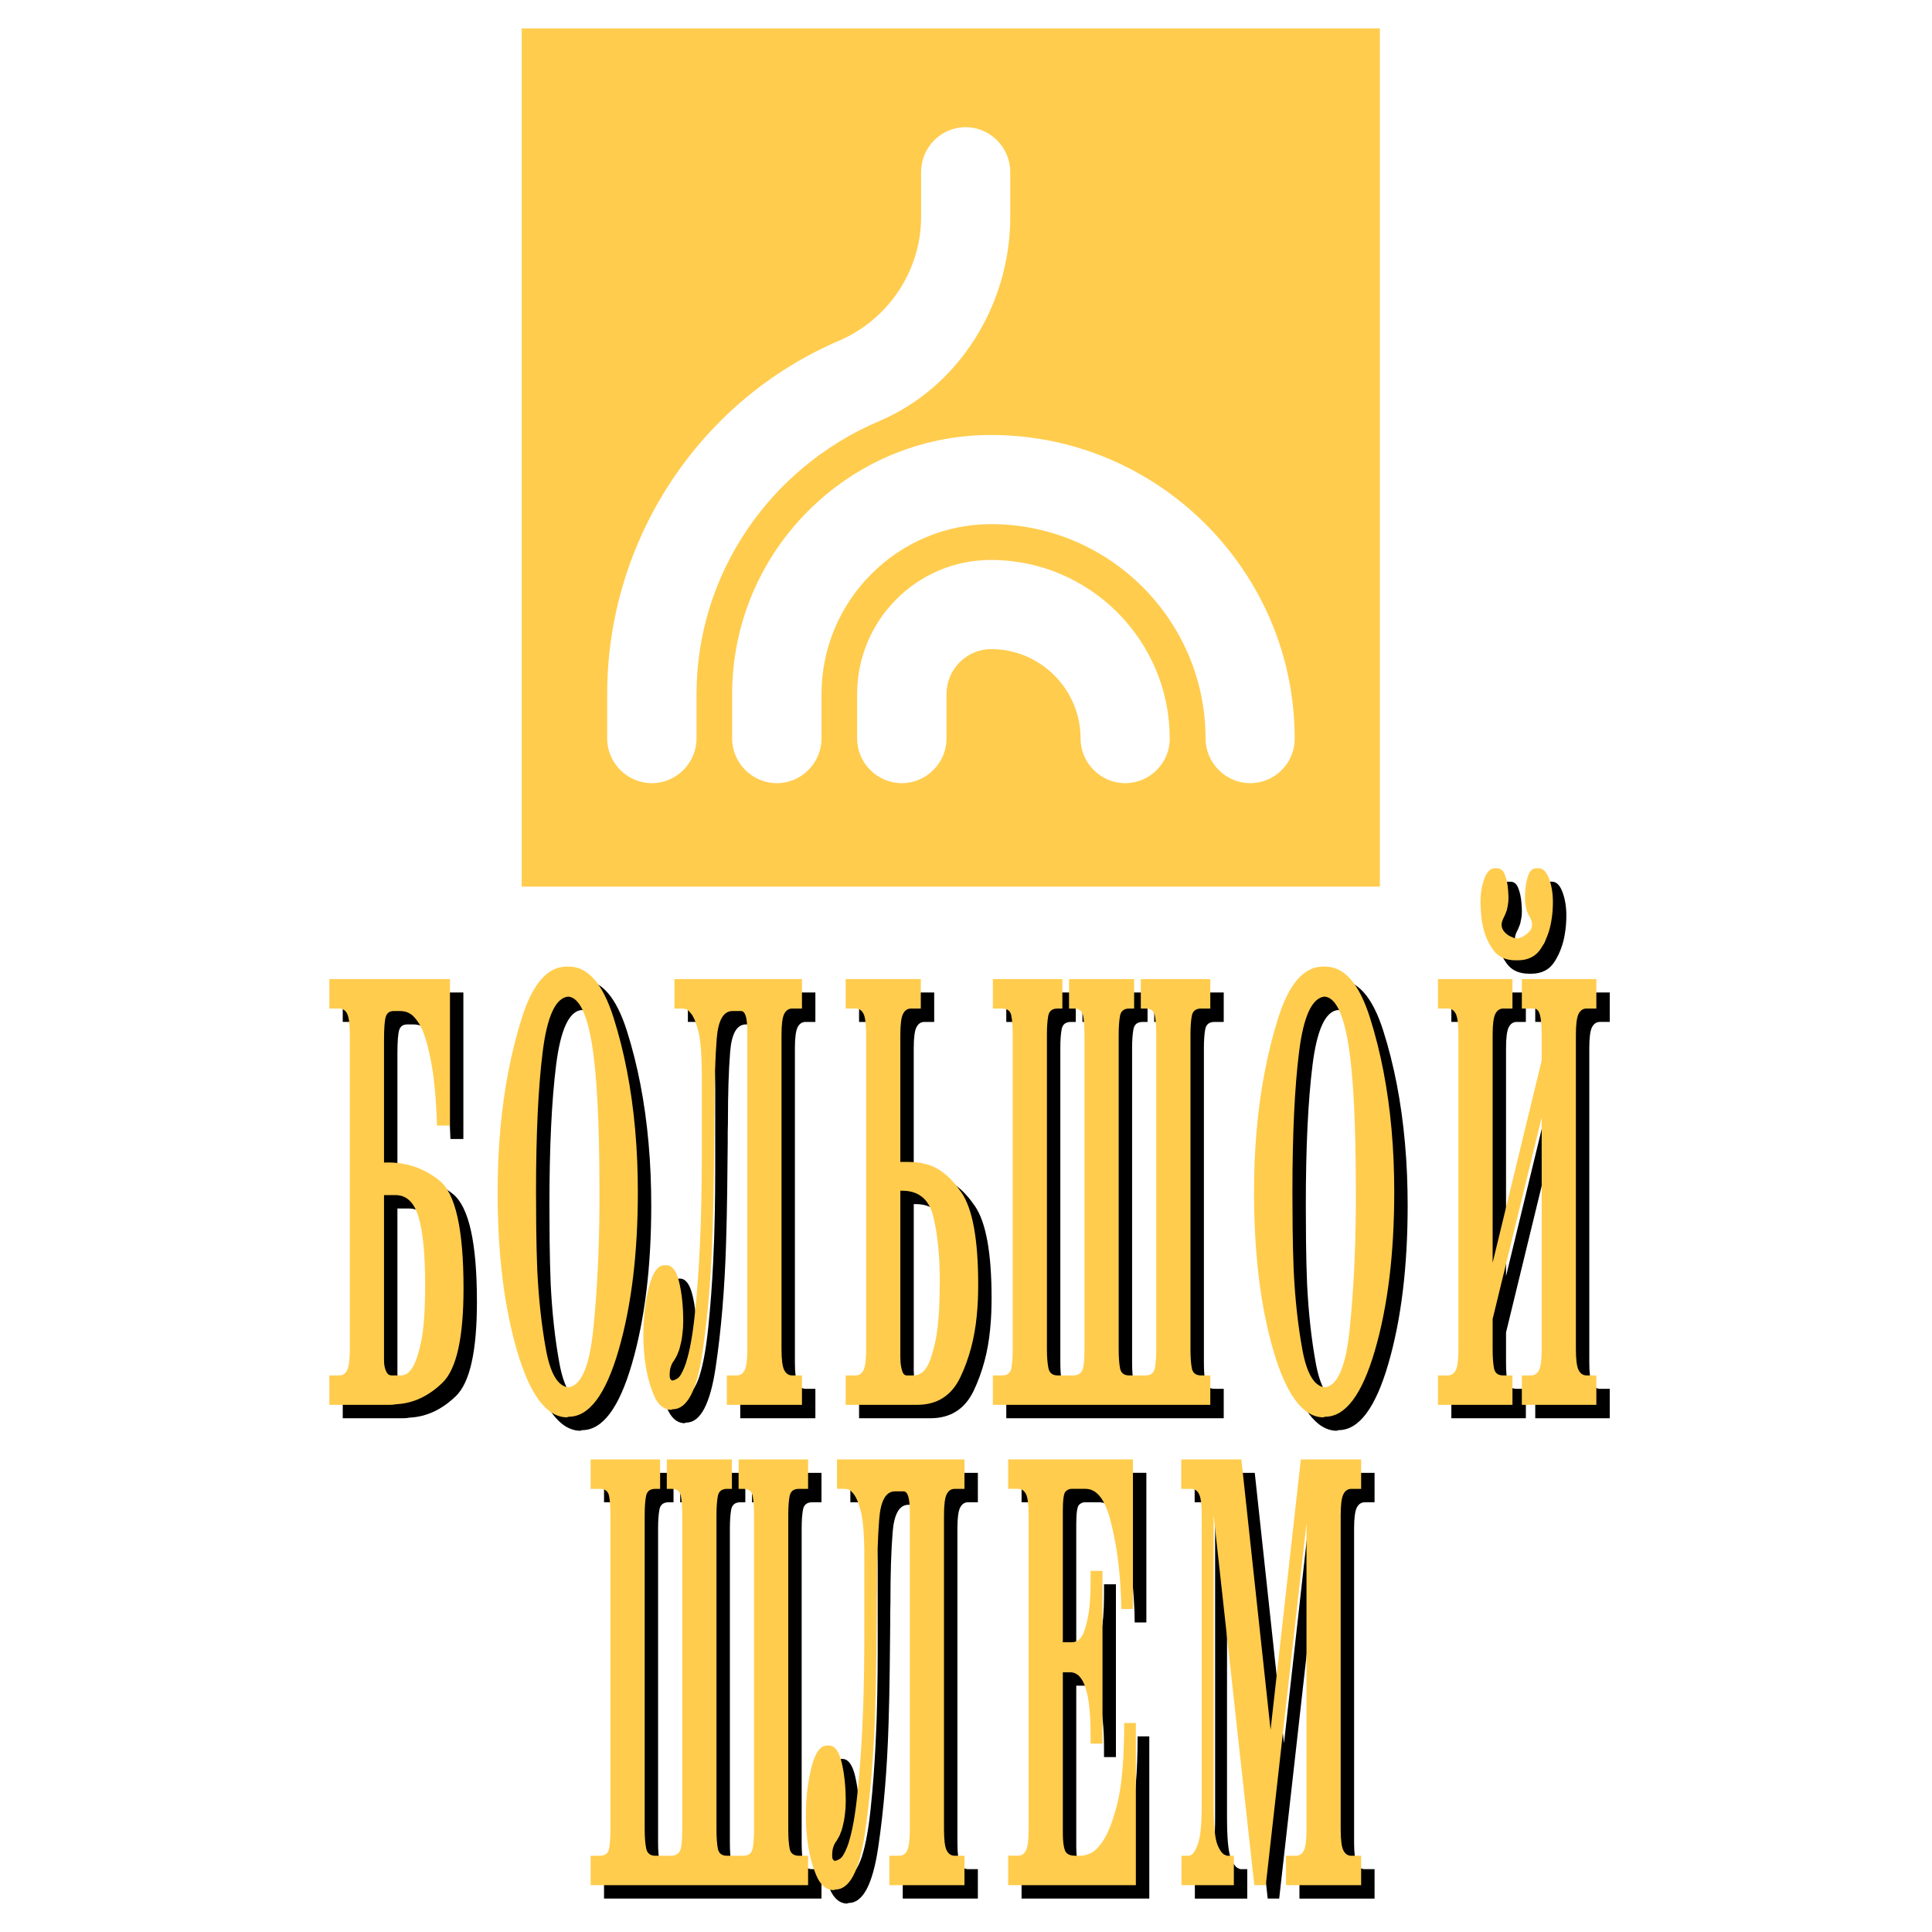
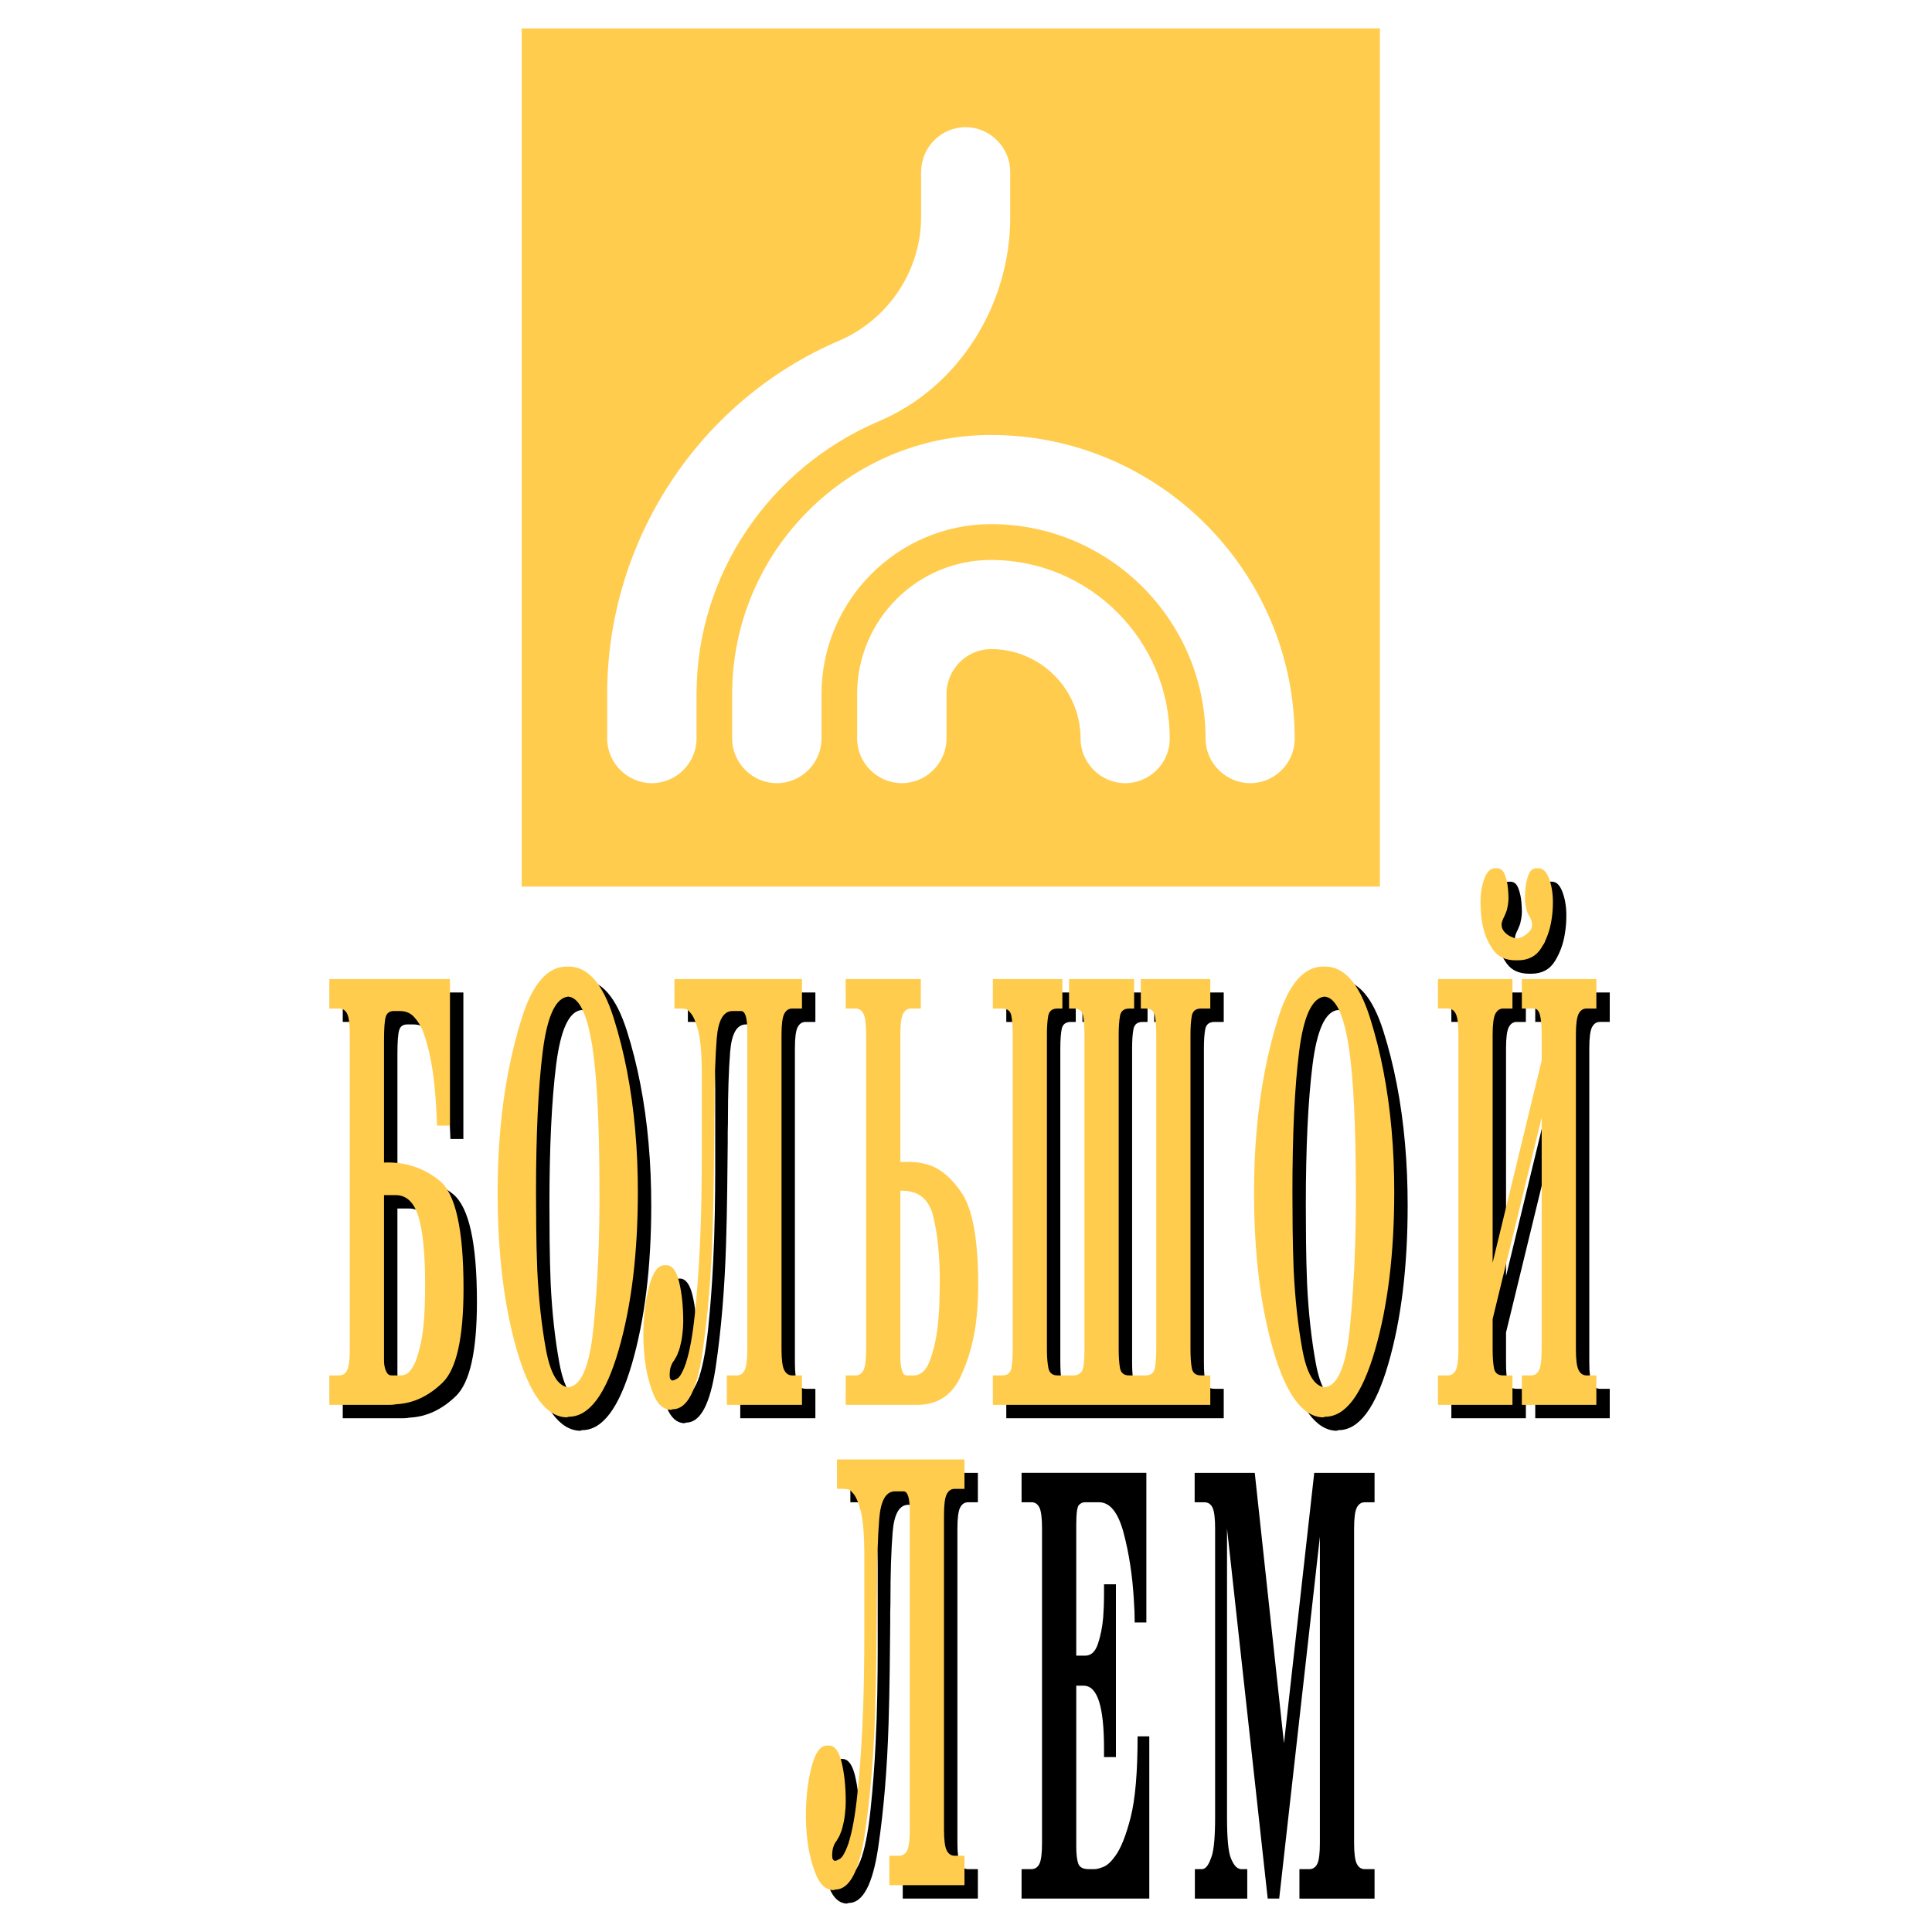
<svg xmlns="http://www.w3.org/2000/svg" version="1.0" id="Layer_1" x="0px" y="0px" width="192.756px" height="192.756px" viewBox="0 0 192.756 192.756" enable-background="new 0 0 192.756 192.756" xml:space="preserve">
  <g>
    <polygon fill-rule="evenodd" clip-rule="evenodd" fill="#FFFFFF" points="0,0 192.756,0 192.756,192.756 0,192.756 0,0  " />
    <path fill-rule="evenodd" clip-rule="evenodd" d="M44.939,113.64c-0.056-1.708-0.16-3.217-0.312-4.529   c-0.152-1.312-0.389-2.551-0.708-3.717c-0.056-0.166-0.115-0.354-0.177-0.562c-0.062-0.209-0.142-0.438-0.239-0.688   c-0.208-0.5-0.493-0.947-0.854-1.343c-0.361-0.396-0.833-0.594-1.416-0.594h-0.604c-0.417,0-0.684,0.188-0.801,0.562   c-0.118,0.375-0.177,1.166-0.177,2.374v12.181c2.11-0.084,3.959,0.521,5.549,1.812c1.589,1.29,2.384,4.872,2.384,10.743   c0,4.914-0.697,8.048-2.092,9.401s-2.932,2.072-4.612,2.155c-0.208,0.041-0.413,0.062-0.614,0.062s-0.406,0-0.614,0h-0.208h-5.247   v-2.937h0.979c0.361,0,0.628-0.177,0.802-0.53c0.174-0.354,0.26-1.052,0.26-2.093v-31.357c0-1.041-0.086-1.738-0.26-2.093   c-0.173-0.354-0.44-0.531-0.802-0.531h-0.979v-2.936h0.208h11.826v14.617h-0.208H44.939L44.939,113.64z M39.65,137.001   c0,0.084,0.003,0.188,0.011,0.312c0.007,0.125,0.024,0.25,0.052,0.375c0.042,0.208,0.115,0.405,0.219,0.594   c0.104,0.187,0.267,0.28,0.489,0.28h0.958c0.125,0,0.281-0.041,0.469-0.124c0.187-0.084,0.378-0.271,0.572-0.562   c0.333-0.458,0.639-1.322,0.917-2.593c0.277-1.27,0.416-3.195,0.416-5.777c0-3.04-0.218-5.289-0.656-6.746   c-0.437-1.458-1.197-2.187-2.28-2.187H39.65V137.001L39.65,137.001z" />
    <path fill-rule="evenodd" clip-rule="evenodd" d="M50.985,120.261c0-1,0.021-2.02,0.062-3.061c0.042-1.041,0.111-2.104,0.208-3.186   c0.361-4.04,1.079-7.757,2.155-11.15c1.076-3.394,2.564-5.091,4.466-5.091h0.208c1.902,0,3.391,1.697,4.466,5.091   c1.076,3.394,1.794,7.11,2.155,11.15c0.097,1.082,0.167,2.145,0.208,3.186s0.062,2.061,0.062,3.061   c0,6.121-0.642,11.39-1.926,15.804c-1.284,4.414-2.939,6.621-4.966,6.621l-0.208,0.062c-2.027-0.042-3.682-2.27-4.966-6.684   C51.627,131.65,50.985,126.382,50.985,120.261L50.985,120.261z M54.816,120.261c0,1.083,0.007,2.301,0.021,3.654   c0.014,1.354,0.049,2.738,0.104,4.153c0.139,2.874,0.427,5.508,0.864,7.902c0.438,2.395,1.176,3.654,2.217,3.779   c1.291-0.125,2.127-2.062,2.509-5.81c0.382-3.748,0.586-7.85,0.614-12.306c0-0.208,0-0.427,0-0.655c0-0.229,0-0.469,0-0.719   c0-6.83-0.253-11.765-0.76-14.805s-1.294-4.601-2.363-4.685c-1.249,0.125-2.096,1.957-2.54,5.497S54.816,114.473,54.816,120.261   L54.816,120.261z" />
    <path fill-rule="evenodd" clip-rule="evenodd" d="M68.628,99.022h0.208H81.35v2.936h-0.979c-0.347,0-0.611,0.178-0.792,0.531   c-0.18,0.354-0.271,1.052-0.271,2.093v31.357c0,1.041,0.09,1.738,0.271,2.093c0.181,0.354,0.444,0.53,0.792,0.53h0.979v2.937   h-0.208h-7.287v-2.937h0.979c0.361,0,0.628-0.177,0.802-0.53c0.173-0.354,0.26-1.052,0.26-2.093v-31.67   c0-0.708-0.052-1.229-0.156-1.562s-0.26-0.5-0.468-0.5h-0.854c-0.902,0-1.426,0.916-1.572,2.749   c-0.146,1.832-0.219,4.122-0.219,6.871c0,0.041,0,0.072,0,0.094c0,0.021,0,0.052,0,0.094c-0.014,0.291-0.021,0.604-0.021,0.937   s0,0.666,0,1c-0.014,1.499-0.031,3.112-0.052,4.841c-0.021,1.728-0.059,3.487-0.114,5.278c-0.139,4.497-0.482,8.599-1.031,12.306   c-0.548,3.706-1.53,5.559-2.946,5.559l-0.208,0.062c-0.736-0.041-1.301-0.541-1.697-1.499s-0.677-2.02-0.843-3.186   c-0.069-0.5-0.118-0.979-0.146-1.437s-0.042-0.896-0.042-1.312c0-1.749,0.184-3.353,0.552-4.811   c0.368-1.457,0.885-2.186,1.551-2.186h0.208c0.569,0,0.989,0.562,1.26,1.687c0.271,1.124,0.406,2.436,0.406,3.935   c0,0.209-0.007,0.417-0.021,0.625c-0.014,0.208-0.035,0.417-0.062,0.625c-0.028,0.25-0.062,0.479-0.104,0.687   c-0.042,0.208-0.09,0.417-0.146,0.625c-0.028,0.083-0.052,0.167-0.073,0.25c-0.021,0.083-0.045,0.146-0.073,0.188   c-0.07,0.208-0.139,0.374-0.208,0.5c-0.069,0.124-0.132,0.229-0.188,0.312c-0.014,0.042-0.031,0.073-0.052,0.094   s-0.045,0.053-0.073,0.094c-0.111,0.167-0.198,0.354-0.26,0.562c-0.062,0.208-0.093,0.479-0.093,0.812   c0,0.167,0.021,0.281,0.062,0.344c0.042,0.062,0.09,0.114,0.146,0.156c0.028,0,0.052,0,0.073,0c0.021,0,0.038,0,0.052,0h0.021   c0.042,0,0.177-0.062,0.406-0.188s0.482-0.541,0.76-1.249c0.014-0.083,0.035-0.146,0.062-0.188   c0.028-0.042,0.049-0.104,0.062-0.188c0.361-1.124,0.649-2.717,0.864-4.778s0.378-4.217,0.489-6.466   c0.083-1.665,0.139-3.311,0.167-4.934c0.028-1.625,0.042-3.041,0.042-4.248v-8.121c0-2.123-0.122-3.644-0.364-4.56   s-0.517-1.52-0.822-1.812c-0.167-0.208-0.333-0.322-0.5-0.344c-0.167-0.021-0.312-0.031-0.437-0.031c-0.028,0-0.049,0-0.062,0   h-0.542V99.022L68.628,99.022z" />
-     <path fill-rule="evenodd" clip-rule="evenodd" d="M93.205,99.022v2.936h-0.979c-0.347,0-0.61,0.178-0.791,0.531   c-0.181,0.354-0.271,1.052-0.271,2.093v12.68h0.666c0.278,0,0.566,0.011,0.864,0.032c0.298,0.021,0.6,0.072,0.905,0.156   c1.333,0.291,2.554,1.249,3.665,2.873c1.111,1.624,1.666,4.685,1.666,9.183c0,0.499-0.01,1.01-0.031,1.53   c-0.021,0.521-0.059,1.052-0.114,1.593c-0.208,2.207-0.749,4.237-1.624,6.09c-0.875,1.854-2.318,2.78-4.331,2.78h-0.208H85.71   v-2.937h0.979c0.361,0,0.628-0.177,0.802-0.53c0.173-0.354,0.26-1.052,0.26-2.093v-31.357c0-1.041-0.087-1.738-0.26-2.093   c-0.174-0.354-0.441-0.531-0.802-0.531H85.71v-2.936h0.208H93.205L93.205,99.022z M91.165,136.314c0,0.125,0,0.271,0,0.437   c0,0.167,0.007,0.334,0.021,0.5c0.028,0.333,0.087,0.635,0.177,0.906c0.09,0.271,0.239,0.405,0.447,0.405h0.667   c0.736,0,1.288-0.51,1.655-1.53c0.368-1.02,0.621-2.134,0.76-3.342c0.097-0.916,0.156-1.801,0.177-2.654   c0.021-0.854,0.031-1.468,0.031-1.843c0-0.042,0-0.083,0-0.125c0-2.415-0.212-4.519-0.635-6.309   c-0.423-1.791-1.502-2.666-3.237-2.624c-0.014,0-0.024,0-0.031,0c-0.007,0-0.018,0-0.031,0V136.314L91.165,136.314z" />
    <path fill-rule="evenodd" clip-rule="evenodd" d="M107.33,99.022v2.936h-0.479c-0.527,0-0.836,0.24-0.926,0.719   c-0.091,0.479-0.136,1.114-0.136,1.905v31.357c0,0.75,0.049,1.374,0.146,1.874c0.098,0.5,0.403,0.749,0.916,0.749h1.625   c0.291,0,0.541-0.114,0.749-0.343c0.208-0.229,0.312-0.989,0.312-2.28v-31.357c0-0.791-0.045-1.427-0.136-1.905   c-0.09-0.479-0.398-0.719-0.926-0.719h-0.479v-2.936h0.208h6.288v2.936h-0.479c-0.528,0-0.837,0.24-0.927,0.719   s-0.136,1.114-0.136,1.905v31.357c0,0.791,0.046,1.426,0.136,1.905c0.09,0.479,0.392,0.718,0.905,0.718h1.646   c0.527,0,0.836-0.249,0.926-0.749c0.091-0.5,0.136-1.124,0.136-1.874v-31.357c0-0.791-0.045-1.427-0.136-1.905   c-0.09-0.479-0.398-0.719-0.926-0.719h-0.479v-2.936h0.208h6.726v2.936h-0.916c-0.527,0-0.837,0.24-0.927,0.719   s-0.135,1.114-0.135,1.905v31.357c0,0.791,0.045,1.426,0.135,1.905c0.09,0.479,0.399,0.718,0.927,0.718h0.916v2.937h-0.208h-21.487   v-2.937h0.916c0.528,0,0.837-0.239,0.927-0.718c0.09-0.479,0.136-1.114,0.136-1.905v-31.357c0-0.791-0.046-1.427-0.136-1.905   s-0.398-0.719-0.927-0.719h-0.916v-2.936h0.208H107.33L107.33,99.022z" />
    <path fill-rule="evenodd" clip-rule="evenodd" d="M126.451,120.261c0-1,0.021-2.02,0.062-3.061   c0.042-1.041,0.111-2.104,0.209-3.186c0.36-4.04,1.079-7.757,2.154-11.15c1.076-3.394,2.564-5.091,4.466-5.091h0.209   c1.901,0,3.39,1.697,4.466,5.091c1.075,3.394,1.794,7.11,2.154,11.15c0.098,1.082,0.167,2.145,0.209,3.186   c0.041,1.041,0.062,2.061,0.062,3.061c0,6.121-0.643,11.39-1.927,15.804c-1.283,4.414-2.938,6.621-4.965,6.621l-0.209,0.062   c-2.026-0.042-3.682-2.27-4.965-6.684C127.094,131.65,126.451,126.382,126.451,120.261L126.451,120.261z M130.282,120.261   c0,1.083,0.008,2.301,0.021,3.654s0.048,2.738,0.104,4.153c0.139,2.874,0.427,5.508,0.864,7.902s1.177,3.654,2.218,3.779   c1.291-0.125,2.127-2.062,2.509-5.81s0.586-7.85,0.614-12.306c0-0.208,0-0.427,0-0.655c0-0.229,0-0.469,0-0.719   c0-6.83-0.254-11.765-0.76-14.805c-0.507-3.04-1.295-4.601-2.363-4.685c-1.25,0.125-2.097,1.957-2.54,5.497   C130.505,109.809,130.282,114.473,130.282,120.261L130.282,120.261z" />
    <path fill-rule="evenodd" clip-rule="evenodd" d="M152.235,99.022v2.936h-0.916c-0.347,0-0.61,0.178-0.791,0.531   c-0.181,0.354-0.271,1.052-0.271,2.093v22.737l4.893-20.176v-2.499c0-0.958-0.059-1.645-0.177-2.062   c-0.118-0.416-0.315-0.625-0.594-0.625h-1.207v-2.936h0.208h7.225v2.936h-0.979c-0.347,0-0.61,0.178-0.791,0.531   c-0.181,0.354-0.271,1.052-0.271,2.093v31.357c0,1.041,0.09,1.738,0.271,2.093c0.181,0.354,0.444,0.53,0.791,0.53h0.979v2.937   h-0.208h-7.225v-2.937h0.916c0.361,0,0.628-0.177,0.802-0.53c0.173-0.354,0.26-1.052,0.26-2.093v-23.112l-4.893,20.114v2.998   c0,0.791,0.045,1.426,0.136,1.905c0.09,0.479,0.392,0.718,0.905,0.718h0.937v2.937h-0.208h-7.225v-2.937h0.979   c0.361,0,0.628-0.177,0.802-0.53c0.174-0.354,0.26-1.052,0.26-2.093v-31.357c0-1.041-0.086-1.738-0.26-2.093   c-0.174-0.354-0.44-0.531-0.802-0.531h-0.979v-2.936h0.208H152.235L152.235,99.022z M152.569,97.148c-1,0-1.742-0.333-2.229-0.999   c-0.485-0.667-0.825-1.416-1.02-2.249c-0.111-0.458-0.185-0.927-0.219-1.406c-0.035-0.479-0.053-0.864-0.053-1.155   c0-0.875,0.129-1.655,0.386-2.342c0.257-0.688,0.607-1.031,1.052-1.031h0.208c0.36,0,0.624,0.219,0.791,0.656   s0.271,0.927,0.312,1.468c0.014,0.167,0.024,0.322,0.031,0.468s0.01,0.281,0.01,0.406c0,0.208-0.017,0.417-0.052,0.625   c-0.035,0.208-0.073,0.396-0.114,0.562c-0.028,0.083-0.062,0.177-0.104,0.281c-0.041,0.104-0.09,0.218-0.146,0.344   c-0.069,0.125-0.132,0.26-0.188,0.406c-0.056,0.146-0.083,0.281-0.083,0.406c0,0.292,0.111,0.552,0.333,0.781   s0.465,0.385,0.729,0.468c0.069,0.042,0.143,0.073,0.219,0.094c0.076,0.021,0.149,0.031,0.219,0.031   c0.083,0,0.166-0.011,0.25-0.031c0.083-0.021,0.173-0.052,0.271-0.094c0.25-0.125,0.482-0.292,0.697-0.5   c0.215-0.208,0.323-0.458,0.323-0.75c0-0.125-0.021-0.25-0.062-0.375c-0.042-0.125-0.091-0.25-0.146-0.375   c-0.014,0-0.027-0.01-0.041-0.031c-0.015-0.021-0.028-0.052-0.042-0.094c-0.056-0.083-0.104-0.177-0.146-0.281   c-0.042-0.104-0.076-0.198-0.104-0.281c-0.041-0.167-0.079-0.354-0.114-0.562c-0.035-0.208-0.052-0.417-0.052-0.625   c0-0.125,0.003-0.26,0.01-0.406s0.018-0.302,0.031-0.468c0.042-0.542,0.146-1.031,0.312-1.468c0.167-0.437,0.431-0.656,0.791-0.656   h0.209c0.443,0,0.794,0.343,1.051,1.031c0.257,0.687,0.386,1.468,0.386,2.342c0,0.292-0.011,0.583-0.031,0.875   c-0.021,0.292-0.06,0.604-0.115,0.937c-0.152,1-0.485,1.916-0.999,2.749c-0.514,0.833-1.298,1.249-2.353,1.249H152.569   L152.569,97.148z" />
-     <path fill-rule="evenodd" clip-rule="evenodd" d="M67.198,146.945v2.937h-0.479c-0.527,0-0.836,0.239-0.926,0.719   c-0.09,0.479-0.136,1.113-0.136,1.904v31.357c0,0.75,0.049,1.374,0.146,1.874s0.402,0.75,0.916,0.75h1.624   c0.292,0,0.542-0.115,0.75-0.344c0.208-0.229,0.312-0.989,0.312-2.28v-31.357c0-0.791-0.045-1.426-0.136-1.904   c-0.09-0.479-0.399-0.719-0.926-0.719h-0.479v-2.937h0.208h6.288v2.937h-0.479c-0.527,0-0.836,0.239-0.926,0.719   c-0.09,0.479-0.135,1.113-0.135,1.904v31.357c0,0.792,0.045,1.427,0.135,1.905c0.09,0.479,0.392,0.719,0.906,0.719h1.645   c0.528,0,0.836-0.25,0.927-0.75s0.135-1.124,0.135-1.874v-31.357c0-0.791-0.045-1.426-0.135-1.904   c-0.09-0.479-0.399-0.719-0.927-0.719h-0.479v-2.937h0.208h6.725v2.937h-0.916c-0.528,0-0.836,0.239-0.927,0.719   c-0.09,0.479-0.135,1.113-0.135,1.904v31.357c0,0.792,0.045,1.427,0.135,1.905c0.09,0.479,0.399,0.719,0.927,0.719h0.916v2.936   h-0.208H60.265v-2.936h0.917c0.527,0,0.836-0.239,0.926-0.719c0.09-0.479,0.135-1.113,0.135-1.905v-31.357   c0-0.791-0.045-1.426-0.135-1.904c-0.09-0.479-0.399-0.719-0.926-0.719h-0.917v-2.937h0.208H67.198L67.198,146.945z" />
    <path fill-rule="evenodd" clip-rule="evenodd" d="M84.841,146.945h0.208h12.513v2.937h-0.978c-0.347,0-0.611,0.177-0.792,0.53   c-0.18,0.354-0.271,1.052-0.271,2.093v31.357c0,1.041,0.09,1.739,0.271,2.093c0.181,0.354,0.444,0.531,0.792,0.531h0.978v2.936   h-0.208h-7.287v-2.936h0.979c0.361,0,0.628-0.178,0.802-0.531c0.173-0.354,0.26-1.052,0.26-2.093v-31.669   c0-0.709-0.052-1.229-0.156-1.562c-0.104-0.333-0.26-0.499-0.468-0.499H90.63c-0.902,0-1.426,0.916-1.572,2.748   c-0.146,1.832-0.219,4.123-0.219,6.871c0,0.042,0,0.073,0,0.094c0,0.021,0,0.052,0,0.094c-0.014,0.292-0.021,0.604-0.021,0.937   c0,0.334,0,0.667,0,1c-0.014,1.499-0.031,3.113-0.052,4.841c-0.021,1.729-0.059,3.488-0.114,5.278   c-0.139,4.497-0.482,8.6-1.031,12.306s-1.53,5.56-2.946,5.56l-0.208,0.062c-0.736-0.042-1.301-0.542-1.697-1.499   c-0.396-0.958-0.677-2.021-0.843-3.187c-0.069-0.499-0.118-0.979-0.146-1.437s-0.042-0.895-0.042-1.312   c0-1.749,0.184-3.353,0.552-4.81c0.368-1.458,0.885-2.187,1.551-2.187h0.208c0.569,0,0.989,0.562,1.26,1.687   c0.271,1.125,0.406,2.437,0.406,3.936c0,0.208-0.007,0.416-0.021,0.624c-0.014,0.209-0.035,0.417-0.062,0.625   c-0.028,0.25-0.062,0.479-0.104,0.688c-0.042,0.208-0.09,0.416-0.146,0.625c-0.028,0.083-0.052,0.166-0.073,0.249   c-0.021,0.083-0.045,0.146-0.073,0.188c-0.069,0.208-0.139,0.375-0.208,0.5s-0.132,0.229-0.188,0.312   c-0.014,0.042-0.031,0.073-0.052,0.095c-0.021,0.021-0.045,0.052-0.073,0.094c-0.111,0.166-0.198,0.354-0.26,0.562   c-0.062,0.209-0.094,0.479-0.094,0.812c0,0.166,0.021,0.28,0.062,0.343c0.042,0.063,0.09,0.115,0.146,0.156   c0.028,0,0.052,0,0.073,0c0.021,0,0.039,0,0.052,0h0.021c0.042,0,0.177-0.062,0.406-0.187c0.229-0.125,0.482-0.542,0.76-1.25   c0.014-0.083,0.035-0.146,0.062-0.187c0.028-0.042,0.049-0.104,0.062-0.188c0.361-1.124,0.649-2.717,0.864-4.778   s0.378-4.216,0.489-6.465c0.083-1.666,0.139-3.311,0.167-4.935s0.042-3.04,0.042-4.248v-8.12c0-2.124-0.122-3.644-0.364-4.561   c-0.243-0.916-0.517-1.52-0.822-1.811c-0.167-0.209-0.333-0.323-0.5-0.344c-0.167-0.021-0.312-0.031-0.437-0.031   c-0.028,0-0.049,0-0.062,0h-0.542V146.945L84.841,146.945z" />
    <path fill-rule="evenodd" clip-rule="evenodd" d="M113.208,161.875c0-0.375-0.008-0.75-0.021-1.124   c-0.014-0.375-0.034-0.75-0.062-1.125c-0.139-2.415-0.479-4.644-1.02-6.684c-0.542-2.04-1.36-3.061-2.457-3.061h-1.354   c-0.014,0-0.024,0-0.031,0s-0.018,0-0.031,0c-0.223,0-0.42,0.094-0.594,0.28c-0.173,0.188-0.26,0.844-0.26,1.969v13.055h0.896   c0.583,0,1.006-0.396,1.27-1.187c0.264-0.792,0.438-1.666,0.521-2.624c0.028-0.375,0.049-0.739,0.062-1.093   c0.014-0.354,0.021-0.698,0.021-1.031v-1.187h0.209h0.979v17.24h-0.209h-0.979v-0.874c0-2.082-0.166-3.645-0.499-4.686   s-0.847-1.562-1.541-1.562h-0.729v16.054c0,0.75,0.065,1.312,0.197,1.687s0.476,0.562,1.031,0.562h0.624   c0.181,0,0.462-0.073,0.844-0.219s0.78-0.511,1.197-1.094c0.555-0.749,1.065-2.029,1.53-3.841s0.697-4.508,0.697-8.09h0.208h0.958   v16.179h-0.208h-12.534v-2.936h0.979c0.361,0,0.628-0.178,0.802-0.531s0.26-1.052,0.26-2.093v-31.357   c0-1.041-0.086-1.738-0.26-2.093c-0.174-0.354-0.44-0.53-0.802-0.53h-0.979v-2.937h0.208h12.242v14.93h-0.208H113.208   L113.208,161.875z" />
    <path fill-rule="evenodd" clip-rule="evenodd" d="M128.103,173.931l3.019-26.985h0.209h5.809v2.937h-0.979   c-0.347,0-0.61,0.177-0.791,0.53c-0.181,0.354-0.271,1.052-0.271,2.093v31.357c0,1.041,0.09,1.739,0.271,2.093   s0.444,0.531,0.791,0.531h0.979v2.936h-0.208h-7.287v-2.936h0.979c0.36,0,0.628-0.178,0.802-0.531   c0.173-0.354,0.26-1.052,0.26-2.093v-30.545l-4.06,36.104h-0.209h-0.937l-4.06-36.917v28.797c0,2.082,0.125,3.436,0.374,4.061   c0.25,0.624,0.521,0.979,0.812,1.062c0.069,0.041,0.136,0.062,0.197,0.062c0.062,0,0.122,0,0.178,0h0.458v2.936h-0.209h-5.018   v-2.936h0.438c0.083,0,0.167,0,0.25,0s0.166-0.021,0.25-0.062c0.264-0.125,0.51-0.531,0.739-1.218   c0.229-0.688,0.343-1.989,0.343-3.904v-28.797c0-1.041-0.086-1.738-0.26-2.093c-0.174-0.354-0.44-0.53-0.802-0.53h-0.979v-2.937   h0.208h5.788L128.103,173.931L128.103,173.931z" />
    <polygon fill-rule="evenodd" clip-rule="evenodd" fill="#FFCC4E" points="52.05,88.457 137.672,88.457 137.672,2.834 52.05,2.834    52.05,88.457  " />
    <path fill-rule="evenodd" clip-rule="evenodd" fill="#FFFFFF" d="M69.493,73.679c0,2.444-2.014,4.458-4.458,4.458   s-4.458-2.015-4.458-4.458v-4.436c0-15.276,9.12-29.239,23.106-35.236c4.979-2.127,8.238-7.061,8.215-12.402v-4.436   c0-2.467,1.992-4.481,4.436-4.481c2.445,0,4.458,2.014,4.458,4.481v4.458c0.022,8.735-5.114,17.018-13.081,20.39   c-10.908,4.639-18.218,15.276-18.218,27.225V73.679L69.493,73.679z M116.702,73.679c0-9.822-8.012-17.811-17.811-17.811   c-7.378-0.022-13.375,5.997-13.375,13.375v4.436c0,2.444,2.014,4.458,4.458,4.458c2.444,0,4.458-2.015,4.458-4.458v-4.436   c0-2.467,2.014-4.481,4.459-4.481c4.888,0,8.916,3.983,8.916,8.917c0,2.444,2.015,4.458,4.458,4.458   C114.71,78.137,116.725,76.123,116.702,73.679L116.702,73.679z M129.171,73.679c0-16.679-13.623-30.28-30.279-30.28   c-14.235-0.022-25.845,11.61-25.845,25.845v4.436c0,2.444,2.014,4.458,4.458,4.458c2.444,0,4.458-2.015,4.458-4.458v-4.436   c0-9.324,7.604-16.951,16.929-16.951c11.768,0,21.386,9.595,21.386,21.386c0,2.444,2.014,4.458,4.458,4.458   S129.194,76.123,129.171,73.679L129.171,73.679z" />
    <path fill-rule="evenodd" clip-rule="evenodd" fill="#FFCC4E" d="M43.602,112.302c-0.056-1.707-0.16-3.217-0.312-4.528   s-0.389-2.551-0.708-3.717c-0.056-0.167-0.114-0.354-0.177-0.562s-0.142-0.438-0.239-0.687c-0.208-0.5-0.493-0.948-0.854-1.344   s-0.833-0.593-1.416-0.593h-0.604c-0.417,0-0.684,0.187-0.801,0.562c-0.118,0.375-0.177,1.166-0.177,2.374v12.181   c2.11-0.083,3.959,0.521,5.549,1.812s2.384,4.872,2.384,10.744c0,4.913-0.697,8.047-2.092,9.401   c-1.395,1.353-2.933,2.071-4.612,2.154c-0.208,0.042-0.413,0.062-0.614,0.062s-0.406,0-0.614,0h-0.208h-5.247v-2.936h0.979   c0.361,0,0.628-0.178,0.802-0.531s0.26-1.051,0.26-2.093v-31.357c0-1.041-0.087-1.738-0.26-2.093   c-0.173-0.354-0.441-0.53-0.802-0.53h-0.979v-2.937h0.208h11.826v14.617h-0.208H43.602L43.602,112.302z M38.313,135.664   c0,0.083,0.003,0.188,0.01,0.312c0.007,0.126,0.024,0.25,0.052,0.375c0.042,0.209,0.115,0.406,0.219,0.594s0.267,0.281,0.489,0.281   h0.958c0.125,0,0.281-0.042,0.469-0.125c0.187-0.083,0.378-0.271,0.572-0.562c0.333-0.458,0.639-1.322,0.916-2.592   c0.278-1.271,0.417-3.196,0.417-5.778c0-3.04-0.218-5.289-0.656-6.746c-0.437-1.458-1.197-2.187-2.28-2.187h-1.166V135.664   L38.313,135.664z" />
-     <path fill-rule="evenodd" clip-rule="evenodd" fill="#FFCC4E" d="M49.648,118.923c0-0.999,0.021-2.02,0.062-3.061   c0.042-1.041,0.111-2.103,0.208-3.186c0.361-4.039,1.079-7.756,2.155-11.15c1.076-3.394,2.564-5.091,4.466-5.091h0.208   c1.901,0,3.39,1.697,4.466,5.091c1.076,3.395,1.794,7.111,2.155,11.15c0.097,1.083,0.167,2.145,0.208,3.186   s0.062,2.062,0.062,3.061c0,6.122-0.642,11.39-1.926,15.804c-1.284,4.414-2.939,6.621-4.966,6.621l-0.208,0.062   c-2.027-0.041-3.682-2.27-4.966-6.684S49.648,125.045,49.648,118.923L49.648,118.923z M53.479,118.923   c0,1.083,0.007,2.301,0.021,3.654c0.014,1.354,0.049,2.738,0.104,4.154c0.139,2.873,0.427,5.507,0.864,7.901   s1.176,3.654,2.217,3.779c1.291-0.125,2.127-2.062,2.509-5.81c0.382-3.748,0.586-7.85,0.614-12.306c0-0.208,0-0.426,0-0.655   c0-0.229,0-0.469,0-0.719c0-6.829-0.253-11.764-0.76-14.804c-0.507-3.04-1.294-4.602-2.363-4.685   c-1.249,0.124-2.096,1.957-2.54,5.496C53.701,108.471,53.479,113.135,53.479,118.923L53.479,118.923z" />
+     <path fill-rule="evenodd" clip-rule="evenodd" fill="#FFCC4E" d="M49.648,118.923c0-0.999,0.021-2.02,0.062-3.061   c0.042-1.041,0.111-2.103,0.208-3.186c0.361-4.039,1.079-7.756,2.155-11.15c1.076-3.394,2.564-5.091,4.466-5.091h0.208   c1.901,0,3.39,1.697,4.466,5.091c1.076,3.395,1.794,7.111,2.155,11.15c0.097,1.083,0.167,2.145,0.208,3.186   s0.062,2.062,0.062,3.061c0,6.122-0.642,11.39-1.926,15.804c-1.284,4.414-2.939,6.621-4.966,6.621l-0.208,0.062   c-2.027-0.041-3.682-2.27-4.966-6.684S49.648,125.045,49.648,118.923L49.648,118.923M53.479,118.923   c0,1.083,0.007,2.301,0.021,3.654c0.014,1.354,0.049,2.738,0.104,4.154c0.139,2.873,0.427,5.507,0.864,7.901   s1.176,3.654,2.217,3.779c1.291-0.125,2.127-2.062,2.509-5.81c0.382-3.748,0.586-7.85,0.614-12.306c0-0.208,0-0.426,0-0.655   c0-0.229,0-0.469,0-0.719c0-6.829-0.253-11.764-0.76-14.804c-0.507-3.04-1.294-4.602-2.363-4.685   c-1.249,0.124-2.096,1.957-2.54,5.496C53.701,108.471,53.479,113.135,53.479,118.923L53.479,118.923z" />
    <path fill-rule="evenodd" clip-rule="evenodd" fill="#FFCC4E" d="M67.291,97.685H67.5h12.513v2.937h-0.978   c-0.347,0-0.611,0.177-0.792,0.53c-0.18,0.354-0.271,1.052-0.271,2.093v31.357c0,1.042,0.09,1.739,0.271,2.093   c0.181,0.354,0.444,0.531,0.792,0.531h0.978v2.936h-0.208h-7.287v-2.936h0.979c0.361,0,0.628-0.178,0.802-0.531   c0.173-0.354,0.26-1.051,0.26-2.093v-31.669c0-0.709-0.052-1.229-0.156-1.562c-0.104-0.333-0.26-0.499-0.469-0.499h-0.854   c-0.902,0-1.426,0.916-1.572,2.748s-0.219,4.123-0.219,6.871c0,0.042,0,0.073,0,0.094c0,0.021,0,0.052,0,0.094   c-0.014,0.292-0.021,0.604-0.021,0.938c0,0.333,0,0.666,0,0.999c-0.014,1.499-0.031,3.113-0.052,4.841   c-0.021,1.729-0.059,3.488-0.115,5.278c-0.139,4.498-0.482,8.6-1.03,12.306s-1.53,5.56-2.946,5.56l-0.208,0.062   c-0.736-0.042-1.301-0.542-1.697-1.499c-0.396-0.958-0.677-2.021-0.843-3.187c-0.069-0.499-0.118-0.979-0.146-1.437   s-0.042-0.895-0.042-1.312c0-1.749,0.184-3.353,0.552-4.81c0.368-1.458,0.885-2.187,1.551-2.187H66.5   c0.569,0,0.989,0.562,1.26,1.687c0.271,1.125,0.406,2.437,0.406,3.936c0,0.208-0.007,0.416-0.021,0.624   c-0.014,0.209-0.034,0.417-0.062,0.625c-0.028,0.25-0.062,0.479-0.104,0.688c-0.042,0.208-0.09,0.416-0.146,0.625   c-0.028,0.083-0.052,0.166-0.073,0.249c-0.021,0.083-0.045,0.146-0.073,0.188c-0.069,0.208-0.139,0.375-0.208,0.5   s-0.132,0.229-0.188,0.312c-0.014,0.041-0.031,0.072-0.052,0.094c-0.021,0.021-0.045,0.052-0.073,0.094   c-0.111,0.166-0.198,0.354-0.26,0.562c-0.062,0.209-0.093,0.479-0.093,0.812c0,0.166,0.021,0.281,0.062,0.344   c0.042,0.062,0.09,0.114,0.146,0.156c0.028,0,0.052,0,0.073,0c0.021,0,0.038,0,0.052,0h0.021c0.042,0,0.177-0.063,0.406-0.188   c0.229-0.125,0.482-0.542,0.76-1.25c0.014-0.083,0.035-0.146,0.062-0.187c0.028-0.042,0.049-0.104,0.062-0.188   c0.361-1.124,0.649-2.717,0.864-4.778c0.215-2.061,0.378-4.216,0.489-6.465c0.083-1.666,0.139-3.311,0.167-4.935   s0.042-3.04,0.042-4.248v-8.12c0-2.124-0.122-3.644-0.364-4.56c-0.243-0.916-0.517-1.521-0.822-1.812   c-0.167-0.209-0.333-0.323-0.5-0.344s-0.312-0.031-0.437-0.031c-0.028,0-0.049,0-0.062,0h-0.542V97.685L67.291,97.685z" />
    <path fill-rule="evenodd" clip-rule="evenodd" fill="#FFCC4E" d="M91.868,97.685v2.937h-0.979c-0.347,0-0.611,0.177-0.791,0.53   c-0.181,0.354-0.271,1.052-0.271,2.093v12.681h0.667c0.278,0,0.566,0.011,0.864,0.031c0.298,0.021,0.6,0.073,0.905,0.156   c1.333,0.291,2.554,1.249,3.665,2.873s1.666,4.686,1.666,9.183c0,0.5-0.011,1.01-0.031,1.53c-0.021,0.521-0.06,1.052-0.114,1.593   c-0.209,2.207-0.75,4.237-1.625,6.091c-0.875,1.853-2.318,2.779-4.331,2.779h-0.208h-6.912v-2.936h0.979   c0.361,0,0.628-0.178,0.802-0.531c0.173-0.354,0.26-1.051,0.26-2.093v-31.357c0-1.041-0.086-1.738-0.26-2.093   c-0.174-0.354-0.441-0.53-0.802-0.53h-0.979v-2.937h0.208H91.868L91.868,97.685z M89.827,134.977c0,0.125,0,0.271,0,0.438   s0.007,0.333,0.021,0.499c0.028,0.334,0.087,0.636,0.177,0.906c0.09,0.271,0.239,0.406,0.447,0.406h0.667   c0.736,0,1.288-0.51,1.655-1.53s0.621-2.135,0.76-3.342c0.097-0.916,0.156-1.802,0.177-2.655c0.021-0.854,0.031-1.468,0.031-1.843   c0-0.041,0-0.083,0-0.125c0-2.415-0.212-4.519-0.635-6.309c-0.423-1.791-1.502-2.665-3.238-2.623c-0.014,0-0.024,0-0.031,0   c-0.007,0-0.017,0-0.031,0V134.977L89.827,134.977z" />
    <path fill-rule="evenodd" clip-rule="evenodd" fill="#FFCC4E" d="M105.992,97.685v2.937h-0.479c-0.527,0-0.836,0.239-0.927,0.719   c-0.09,0.479-0.135,1.113-0.135,1.904v31.357c0,0.75,0.048,1.374,0.146,1.874c0.097,0.5,0.402,0.75,0.916,0.75h1.624   c0.291,0,0.541-0.114,0.749-0.344c0.209-0.229,0.312-0.989,0.312-2.28v-31.357c0-0.791-0.045-1.426-0.135-1.904   c-0.091-0.479-0.399-0.719-0.927-0.719h-0.479v-2.937h0.208h6.287v2.937h-0.479c-0.527,0-0.836,0.239-0.927,0.719   c-0.09,0.479-0.135,1.113-0.135,1.904v31.357c0,0.792,0.045,1.427,0.135,1.905c0.091,0.479,0.393,0.719,0.906,0.719h1.645   c0.527,0,0.836-0.25,0.927-0.75c0.09-0.5,0.135-1.124,0.135-1.874v-31.357c0-0.791-0.045-1.426-0.135-1.904   c-0.091-0.479-0.399-0.719-0.927-0.719h-0.479v-2.937h0.208h6.725v2.937h-0.916c-0.527,0-0.836,0.239-0.926,0.719   c-0.091,0.479-0.136,1.113-0.136,1.904v31.357c0,0.792,0.045,1.427,0.136,1.905c0.09,0.479,0.398,0.719,0.926,0.719h0.916v2.936   h-0.208H99.06v-2.936h0.916c0.527,0,0.836-0.239,0.926-0.719c0.091-0.479,0.136-1.113,0.136-1.905v-31.357   c0-0.791-0.045-1.426-0.136-1.904c-0.09-0.479-0.398-0.719-0.926-0.719H99.06v-2.937h0.208H105.992L105.992,97.685z" />
    <path fill-rule="evenodd" clip-rule="evenodd" fill="#FFCC4E" d="M125.114,118.923c0-0.999,0.021-2.02,0.062-3.061   s0.111-2.103,0.208-3.186c0.361-4.039,1.079-7.756,2.155-11.15c1.075-3.394,2.564-5.091,4.466-5.091h0.208   c1.901,0,3.391,1.697,4.466,5.091c1.076,3.395,1.794,7.111,2.155,11.15c0.097,1.083,0.166,2.145,0.208,3.186   s0.062,2.062,0.062,3.061c0,6.122-0.642,11.39-1.926,15.804s-2.939,6.621-4.966,6.621l-0.208,0.062   c-2.026-0.041-3.682-2.27-4.966-6.684S125.114,125.045,125.114,118.923L125.114,118.923z M128.945,118.923   c0,1.083,0.007,2.301,0.021,3.654s0.049,2.738,0.104,4.154c0.139,2.873,0.427,5.507,0.863,7.901   c0.438,2.395,1.177,3.654,2.218,3.779c1.291-0.125,2.127-2.062,2.509-5.81s0.587-7.85,0.614-12.306c0-0.208,0-0.426,0-0.655   c0-0.229,0-0.469,0-0.719c0-6.829-0.253-11.764-0.76-14.804s-1.295-4.602-2.363-4.685c-1.249,0.124-2.096,1.957-2.54,5.496   C129.167,108.471,128.945,113.135,128.945,118.923L128.945,118.923z" />
    <path fill-rule="evenodd" clip-rule="evenodd" fill="#FFCC4E" d="M150.898,97.685v2.937h-0.916c-0.348,0-0.611,0.177-0.791,0.53   c-0.181,0.354-0.271,1.052-0.271,2.093v22.737l4.894-20.176v-2.499c0-0.957-0.06-1.645-0.177-2.062   c-0.118-0.416-0.316-0.624-0.594-0.624h-1.208v-2.937h0.209h7.225v2.937h-0.979c-0.348,0-0.611,0.177-0.792,0.53   c-0.18,0.354-0.271,1.052-0.271,2.093v31.357c0,1.042,0.091,1.739,0.271,2.093c0.181,0.354,0.444,0.531,0.792,0.531h0.979v2.936   h-0.209h-7.225v-2.936h0.916c0.361,0,0.629-0.178,0.802-0.531c0.174-0.354,0.261-1.051,0.261-2.093V111.49l-4.894,20.113v2.998   c0,0.792,0.046,1.427,0.136,1.905c0.09,0.479,0.393,0.719,0.905,0.719h0.938v2.936h-0.208h-7.225v-2.936h0.979   c0.36,0,0.628-0.178,0.801-0.531c0.174-0.354,0.261-1.051,0.261-2.093v-31.357c0-1.041-0.087-1.738-0.261-2.093   c-0.173-0.354-0.44-0.53-0.801-0.53h-0.979v-2.937h0.208H150.898L150.898,97.685z M151.231,95.811c-0.999,0-1.742-0.333-2.228-1   c-0.486-0.666-0.826-1.416-1.021-2.249c-0.111-0.458-0.184-0.927-0.219-1.406c-0.034-0.479-0.052-0.864-0.052-1.155   c0-0.875,0.128-1.655,0.385-2.342c0.257-0.688,0.607-1.031,1.052-1.031h0.208c0.361,0,0.625,0.219,0.791,0.656   c0.167,0.437,0.271,0.927,0.312,1.468c0.014,0.166,0.024,0.322,0.031,0.468s0.011,0.281,0.011,0.406   c0,0.208-0.018,0.417-0.052,0.625c-0.035,0.208-0.073,0.396-0.115,0.562c-0.027,0.083-0.062,0.177-0.104,0.281   c-0.042,0.104-0.091,0.218-0.146,0.343c-0.069,0.125-0.132,0.26-0.187,0.406c-0.056,0.146-0.084,0.281-0.084,0.406   c0,0.292,0.111,0.552,0.333,0.781c0.223,0.229,0.465,0.385,0.729,0.468c0.069,0.042,0.142,0.073,0.218,0.093   c0.077,0.021,0.149,0.032,0.219,0.032c0.084,0,0.167-0.011,0.25-0.032c0.083-0.021,0.174-0.052,0.271-0.093   c0.25-0.125,0.482-0.292,0.697-0.5c0.216-0.208,0.323-0.458,0.323-0.75c0-0.125-0.021-0.25-0.062-0.375   c-0.042-0.125-0.09-0.25-0.146-0.375c-0.014,0-0.028-0.01-0.042-0.031s-0.027-0.052-0.042-0.094   c-0.055-0.083-0.104-0.177-0.146-0.281c-0.041-0.104-0.076-0.198-0.104-0.281c-0.042-0.167-0.08-0.354-0.115-0.562   c-0.034-0.208-0.052-0.417-0.052-0.625c0-0.125,0.004-0.26,0.011-0.406s0.018-0.302,0.031-0.468   c0.041-0.542,0.146-1.031,0.312-1.468c0.166-0.437,0.43-0.656,0.791-0.656h0.208c0.444,0,0.795,0.344,1.052,1.031   c0.257,0.687,0.385,1.468,0.385,2.342c0,0.292-0.011,0.583-0.031,0.875s-0.059,0.604-0.114,0.937c-0.153,1-0.486,1.916-1,2.749   c-0.513,0.833-1.298,1.249-2.353,1.249H151.231L151.231,95.811z" />
-     <path fill-rule="evenodd" clip-rule="evenodd" fill="#FFCC4E" d="M65.861,145.608v2.936h-0.479c-0.527,0-0.836,0.24-0.927,0.719   c-0.09,0.479-0.135,1.114-0.135,1.905v31.357c0,0.749,0.049,1.374,0.146,1.874c0.097,0.499,0.402,0.749,0.916,0.749h1.624   c0.292,0,0.541-0.114,0.75-0.344c0.208-0.229,0.312-0.989,0.312-2.279v-31.357c0-0.791-0.045-1.427-0.136-1.905   c-0.09-0.479-0.399-0.719-0.926-0.719h-0.479v-2.936h0.208h6.288v2.936h-0.479c-0.527,0-0.836,0.24-0.926,0.719   s-0.135,1.114-0.135,1.905v31.357c0,0.791,0.045,1.426,0.135,1.904c0.09,0.479,0.392,0.719,0.906,0.719h1.645   c0.527,0,0.836-0.25,0.927-0.749c0.09-0.5,0.135-1.125,0.135-1.874v-31.357c0-0.791-0.045-1.427-0.135-1.905   s-0.399-0.719-0.927-0.719h-0.479v-2.936h0.208h6.725v2.936h-0.916c-0.528,0-0.836,0.24-0.927,0.719s-0.135,1.114-0.135,1.905   v31.357c0,0.791,0.045,1.426,0.135,1.904c0.09,0.479,0.399,0.719,0.927,0.719h0.916v2.937h-0.208H58.927v-2.937h0.917   c0.527,0,0.836-0.239,0.926-0.719c0.09-0.479,0.135-1.113,0.135-1.904v-31.357c0-0.791-0.045-1.427-0.135-1.905   s-0.399-0.719-0.926-0.719h-0.917v-2.936h0.208H65.861L65.861,145.608z" />
    <path fill-rule="evenodd" clip-rule="evenodd" fill="#FFCC4E" d="M83.504,145.608h0.208h12.513v2.936h-0.979   c-0.347,0-0.611,0.178-0.792,0.531c-0.18,0.354-0.271,1.052-0.271,2.093v31.357c0,1.041,0.09,1.738,0.271,2.093   c0.181,0.354,0.444,0.53,0.792,0.53h0.979v2.937h-0.208H88.73v-2.937h0.979c0.361,0,0.628-0.177,0.802-0.53   c0.173-0.354,0.26-1.052,0.26-2.093v-31.67c0-0.708-0.052-1.229-0.156-1.562c-0.104-0.334-0.26-0.5-0.468-0.5h-0.854   c-0.902,0-1.426,0.916-1.572,2.749c-0.146,1.832-0.219,4.122-0.219,6.871c0,0.041,0,0.072,0,0.094c0,0.021,0,0.052,0,0.093   c-0.014,0.292-0.021,0.604-0.021,0.938s0,0.666,0,0.999c-0.014,1.5-0.031,3.113-0.052,4.842c-0.021,1.728-0.059,3.487-0.114,5.277   c-0.139,4.498-0.482,8.6-1.031,12.306c-0.548,3.707-1.53,5.56-2.946,5.56l-0.208,0.062c-0.736-0.041-1.301-0.541-1.697-1.499   s-0.677-2.02-0.843-3.186c-0.069-0.5-0.118-0.979-0.146-1.437s-0.042-0.896-0.042-1.312c0-1.748,0.184-3.352,0.552-4.81   c0.368-1.457,0.885-2.187,1.551-2.187h0.208c0.569,0,0.989,0.562,1.26,1.687c0.271,1.125,0.406,2.437,0.406,3.936   c0,0.208-0.007,0.417-0.021,0.625c-0.014,0.208-0.034,0.416-0.062,0.625c-0.028,0.249-0.062,0.479-0.104,0.687   c-0.042,0.208-0.09,0.416-0.146,0.625c-0.028,0.083-0.052,0.166-0.073,0.25c-0.021,0.083-0.045,0.146-0.073,0.188   c-0.069,0.208-0.139,0.374-0.208,0.499s-0.132,0.229-0.188,0.312c-0.014,0.042-0.031,0.073-0.052,0.094   c-0.021,0.021-0.045,0.052-0.073,0.094c-0.111,0.167-0.198,0.354-0.26,0.562c-0.062,0.208-0.093,0.479-0.093,0.812   c0,0.167,0.021,0.281,0.062,0.344c0.042,0.062,0.09,0.114,0.146,0.156c0.028,0,0.052,0,0.073,0c0.021,0,0.038,0,0.052,0h0.021   c0.042,0,0.177-0.062,0.406-0.188s0.482-0.541,0.76-1.249c0.014-0.084,0.035-0.146,0.062-0.188   c0.028-0.042,0.049-0.104,0.062-0.188c0.361-1.124,0.649-2.717,0.864-4.779c0.215-2.061,0.378-4.216,0.489-6.465   c0.083-1.665,0.139-3.311,0.167-4.935s0.042-3.04,0.042-4.247v-8.121c0-2.123-0.122-3.644-0.364-4.56   c-0.243-0.916-0.517-1.521-0.822-1.812c-0.167-0.208-0.333-0.323-0.5-0.344s-0.312-0.031-0.437-0.031c-0.028,0-0.049,0-0.062,0   h-0.542V145.608L83.504,145.608z" />
-     <path fill-rule="evenodd" clip-rule="evenodd" fill="#FFCC4E" d="M111.87,160.537c0-0.375-0.007-0.749-0.021-1.124   c-0.015-0.375-0.035-0.749-0.062-1.124c-0.14-2.416-0.479-4.644-1.021-6.684c-0.541-2.041-1.36-3.062-2.457-3.062h-1.354   c-0.014,0-0.023,0-0.031,0c-0.007,0-0.017,0-0.031,0c-0.222,0-0.42,0.094-0.593,0.281c-0.174,0.188-0.261,0.843-0.261,1.968v13.055   h0.896c0.583,0,1.007-0.396,1.271-1.187s0.437-1.666,0.521-2.623c0.027-0.375,0.048-0.74,0.062-1.094   c0.015-0.354,0.021-0.697,0.021-1.03v-1.187h0.208h0.979v17.24h-0.208h-0.979v-0.875c0-2.082-0.167-3.644-0.5-4.685   s-0.847-1.562-1.541-1.562h-0.729v16.053c0,0.75,0.066,1.312,0.198,1.687c0.132,0.375,0.476,0.562,1.03,0.562h0.625   c0.181,0,0.461-0.072,0.843-0.219c0.382-0.146,0.781-0.51,1.197-1.093c0.556-0.75,1.065-2.03,1.53-3.842s0.697-4.508,0.697-8.089   h0.209h0.957v16.179h-0.208h-12.534v-2.937h0.979c0.361,0,0.629-0.177,0.802-0.53c0.174-0.354,0.261-1.052,0.261-2.093v-31.357   c0-1.041-0.087-1.739-0.261-2.093c-0.173-0.354-0.44-0.531-0.802-0.531h-0.979v-2.936h0.209h12.242v14.929h-0.208H111.87   L111.87,160.537z" />
-     <path fill-rule="evenodd" clip-rule="evenodd" fill="#FFCC4E" d="M126.765,172.593l3.02-26.984h0.208h5.809v2.936h-0.979   c-0.347,0-0.61,0.178-0.791,0.531s-0.271,1.052-0.271,2.093v31.357c0,1.041,0.09,1.738,0.271,2.093   c0.181,0.354,0.444,0.53,0.791,0.53h0.979v2.937h-0.208h-7.287v-2.937h0.979c0.361,0,0.628-0.177,0.802-0.53   c0.174-0.354,0.261-1.052,0.261-2.093v-30.546l-4.061,36.105h-0.208h-0.938l-4.06-36.917v28.796c0,2.082,0.125,3.436,0.375,4.061   c0.25,0.624,0.521,0.979,0.812,1.062c0.069,0.042,0.136,0.062,0.198,0.062s0.121,0,0.177,0h0.458v2.937h-0.208h-5.018v-2.937h0.437   c0.084,0,0.167,0,0.25,0c0.084,0,0.167-0.021,0.25-0.062c0.264-0.125,0.51-0.53,0.739-1.218s0.344-1.988,0.344-3.904v-28.796   c0-1.041-0.087-1.739-0.261-2.093c-0.173-0.354-0.44-0.531-0.801-0.531h-0.979v-2.936h0.209h5.788L126.765,172.593L126.765,172.593   z" />
  </g>
</svg>